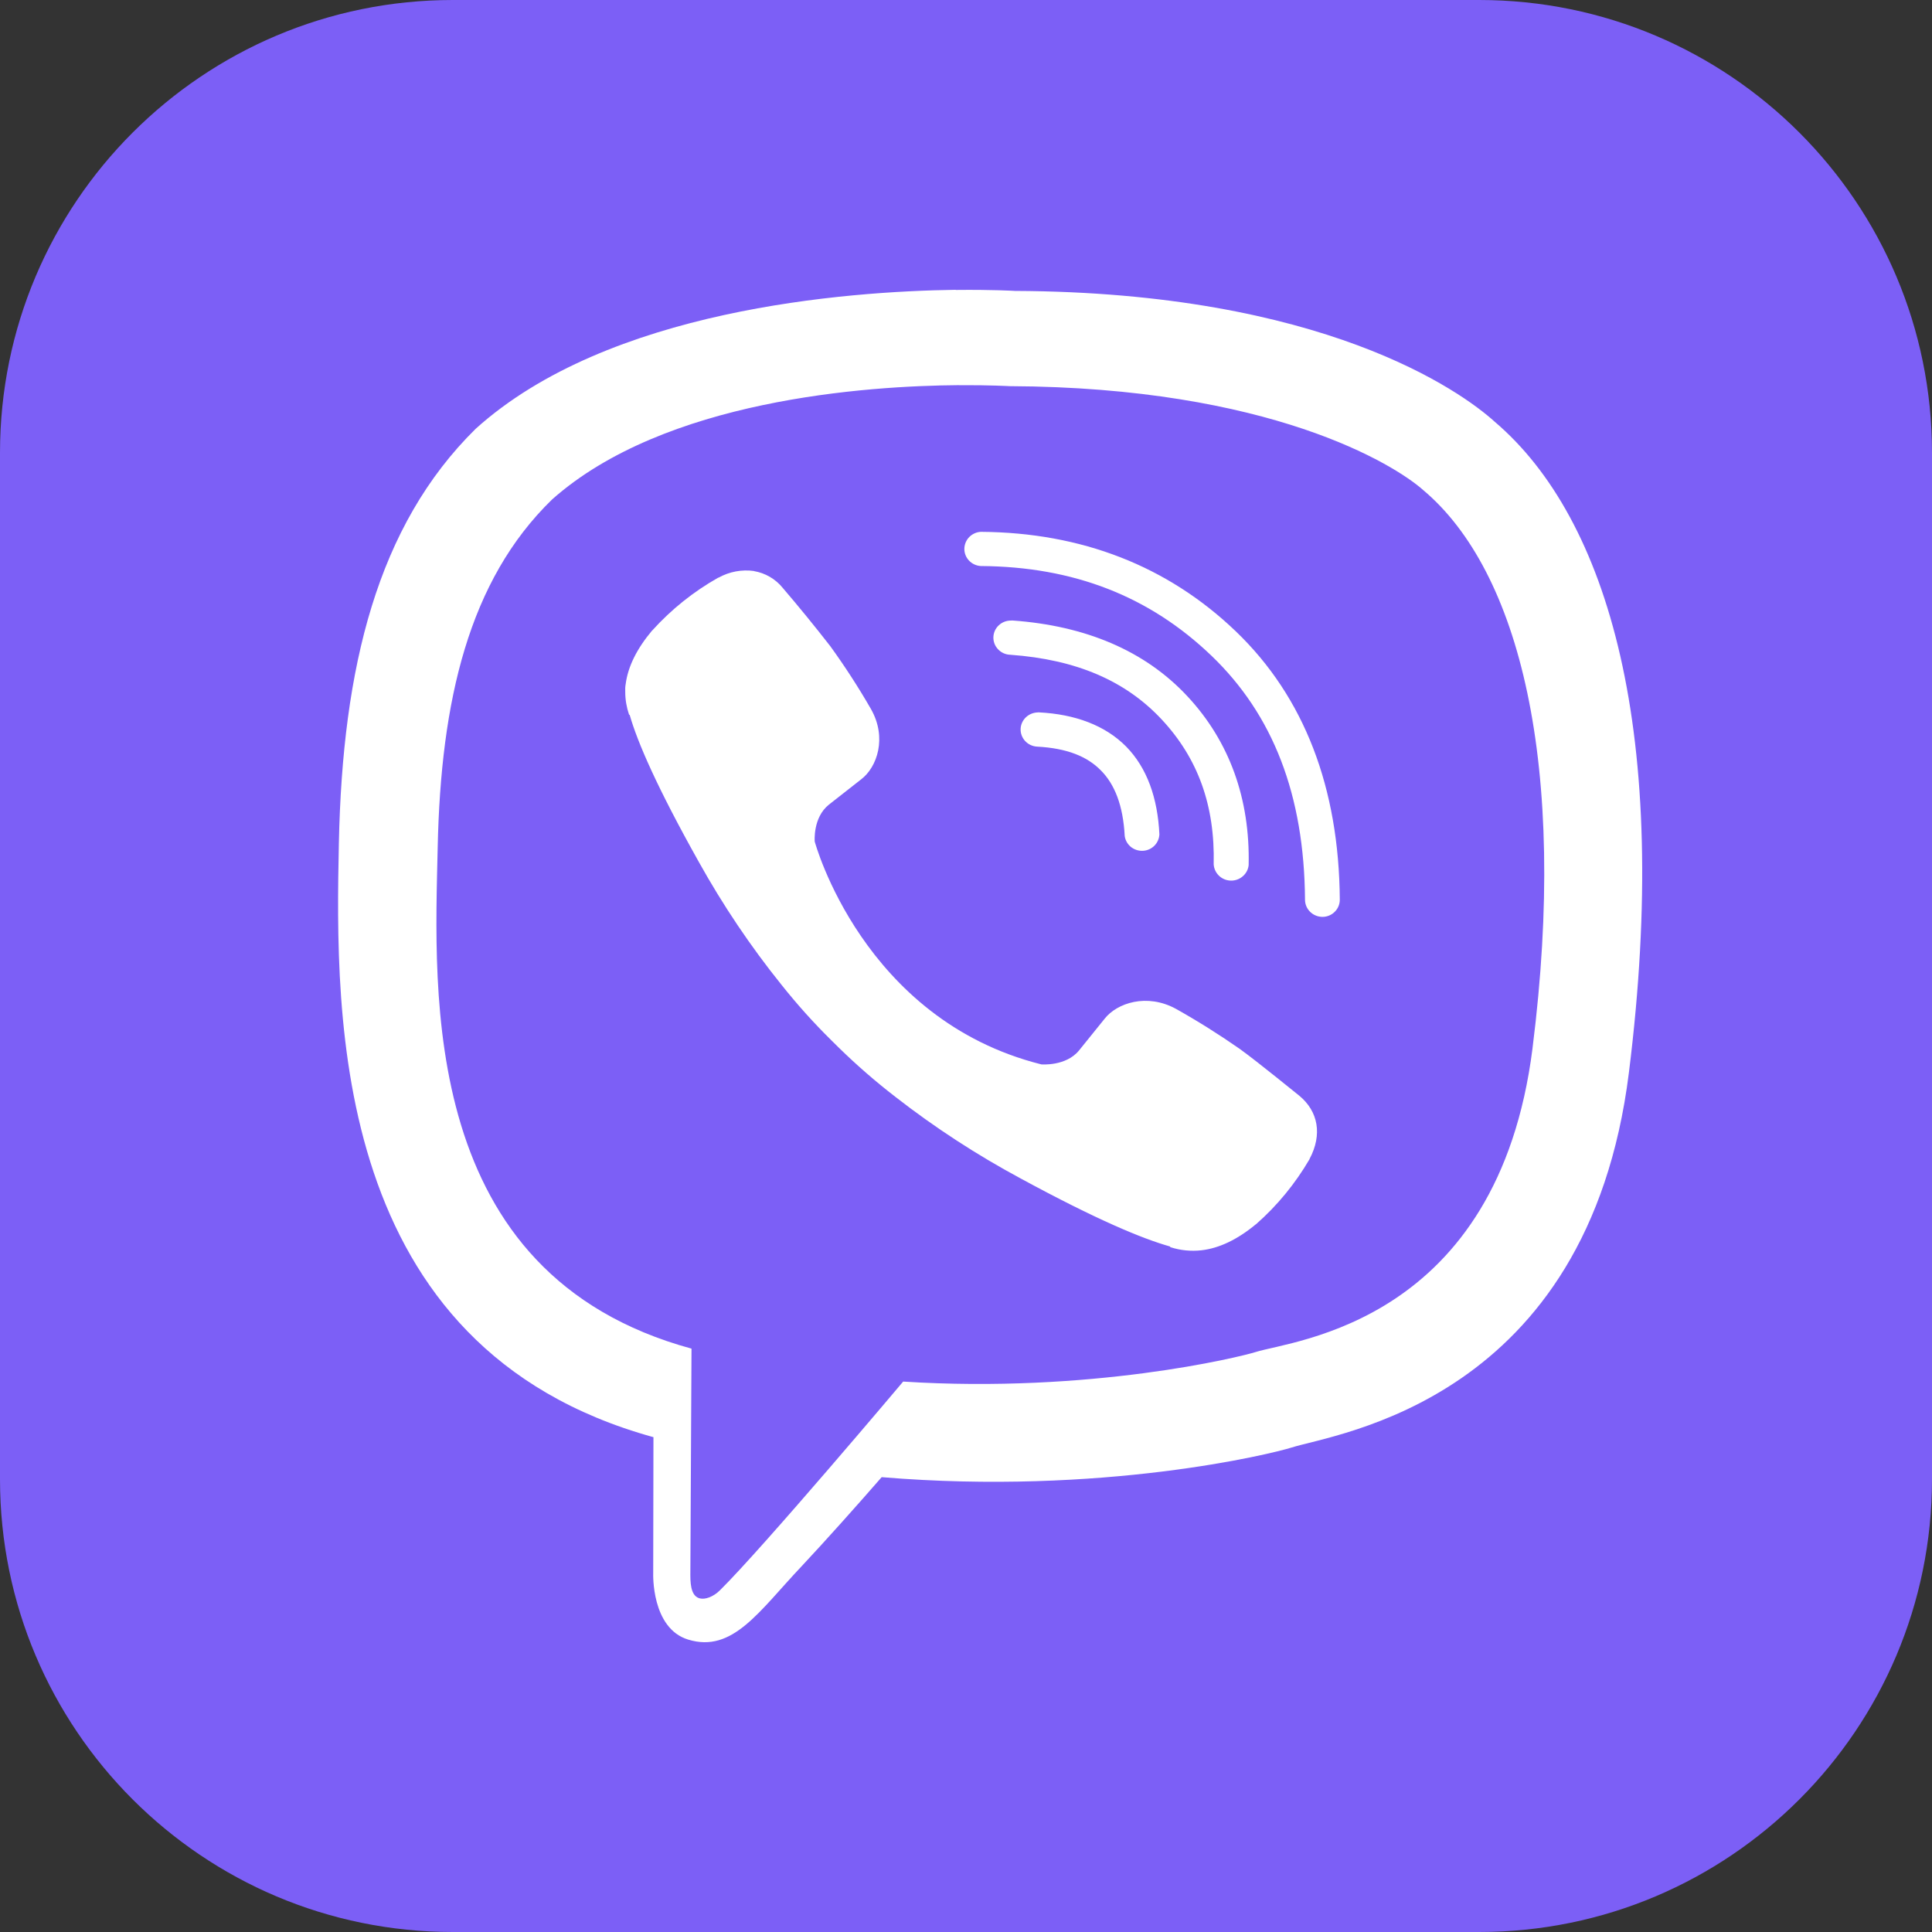
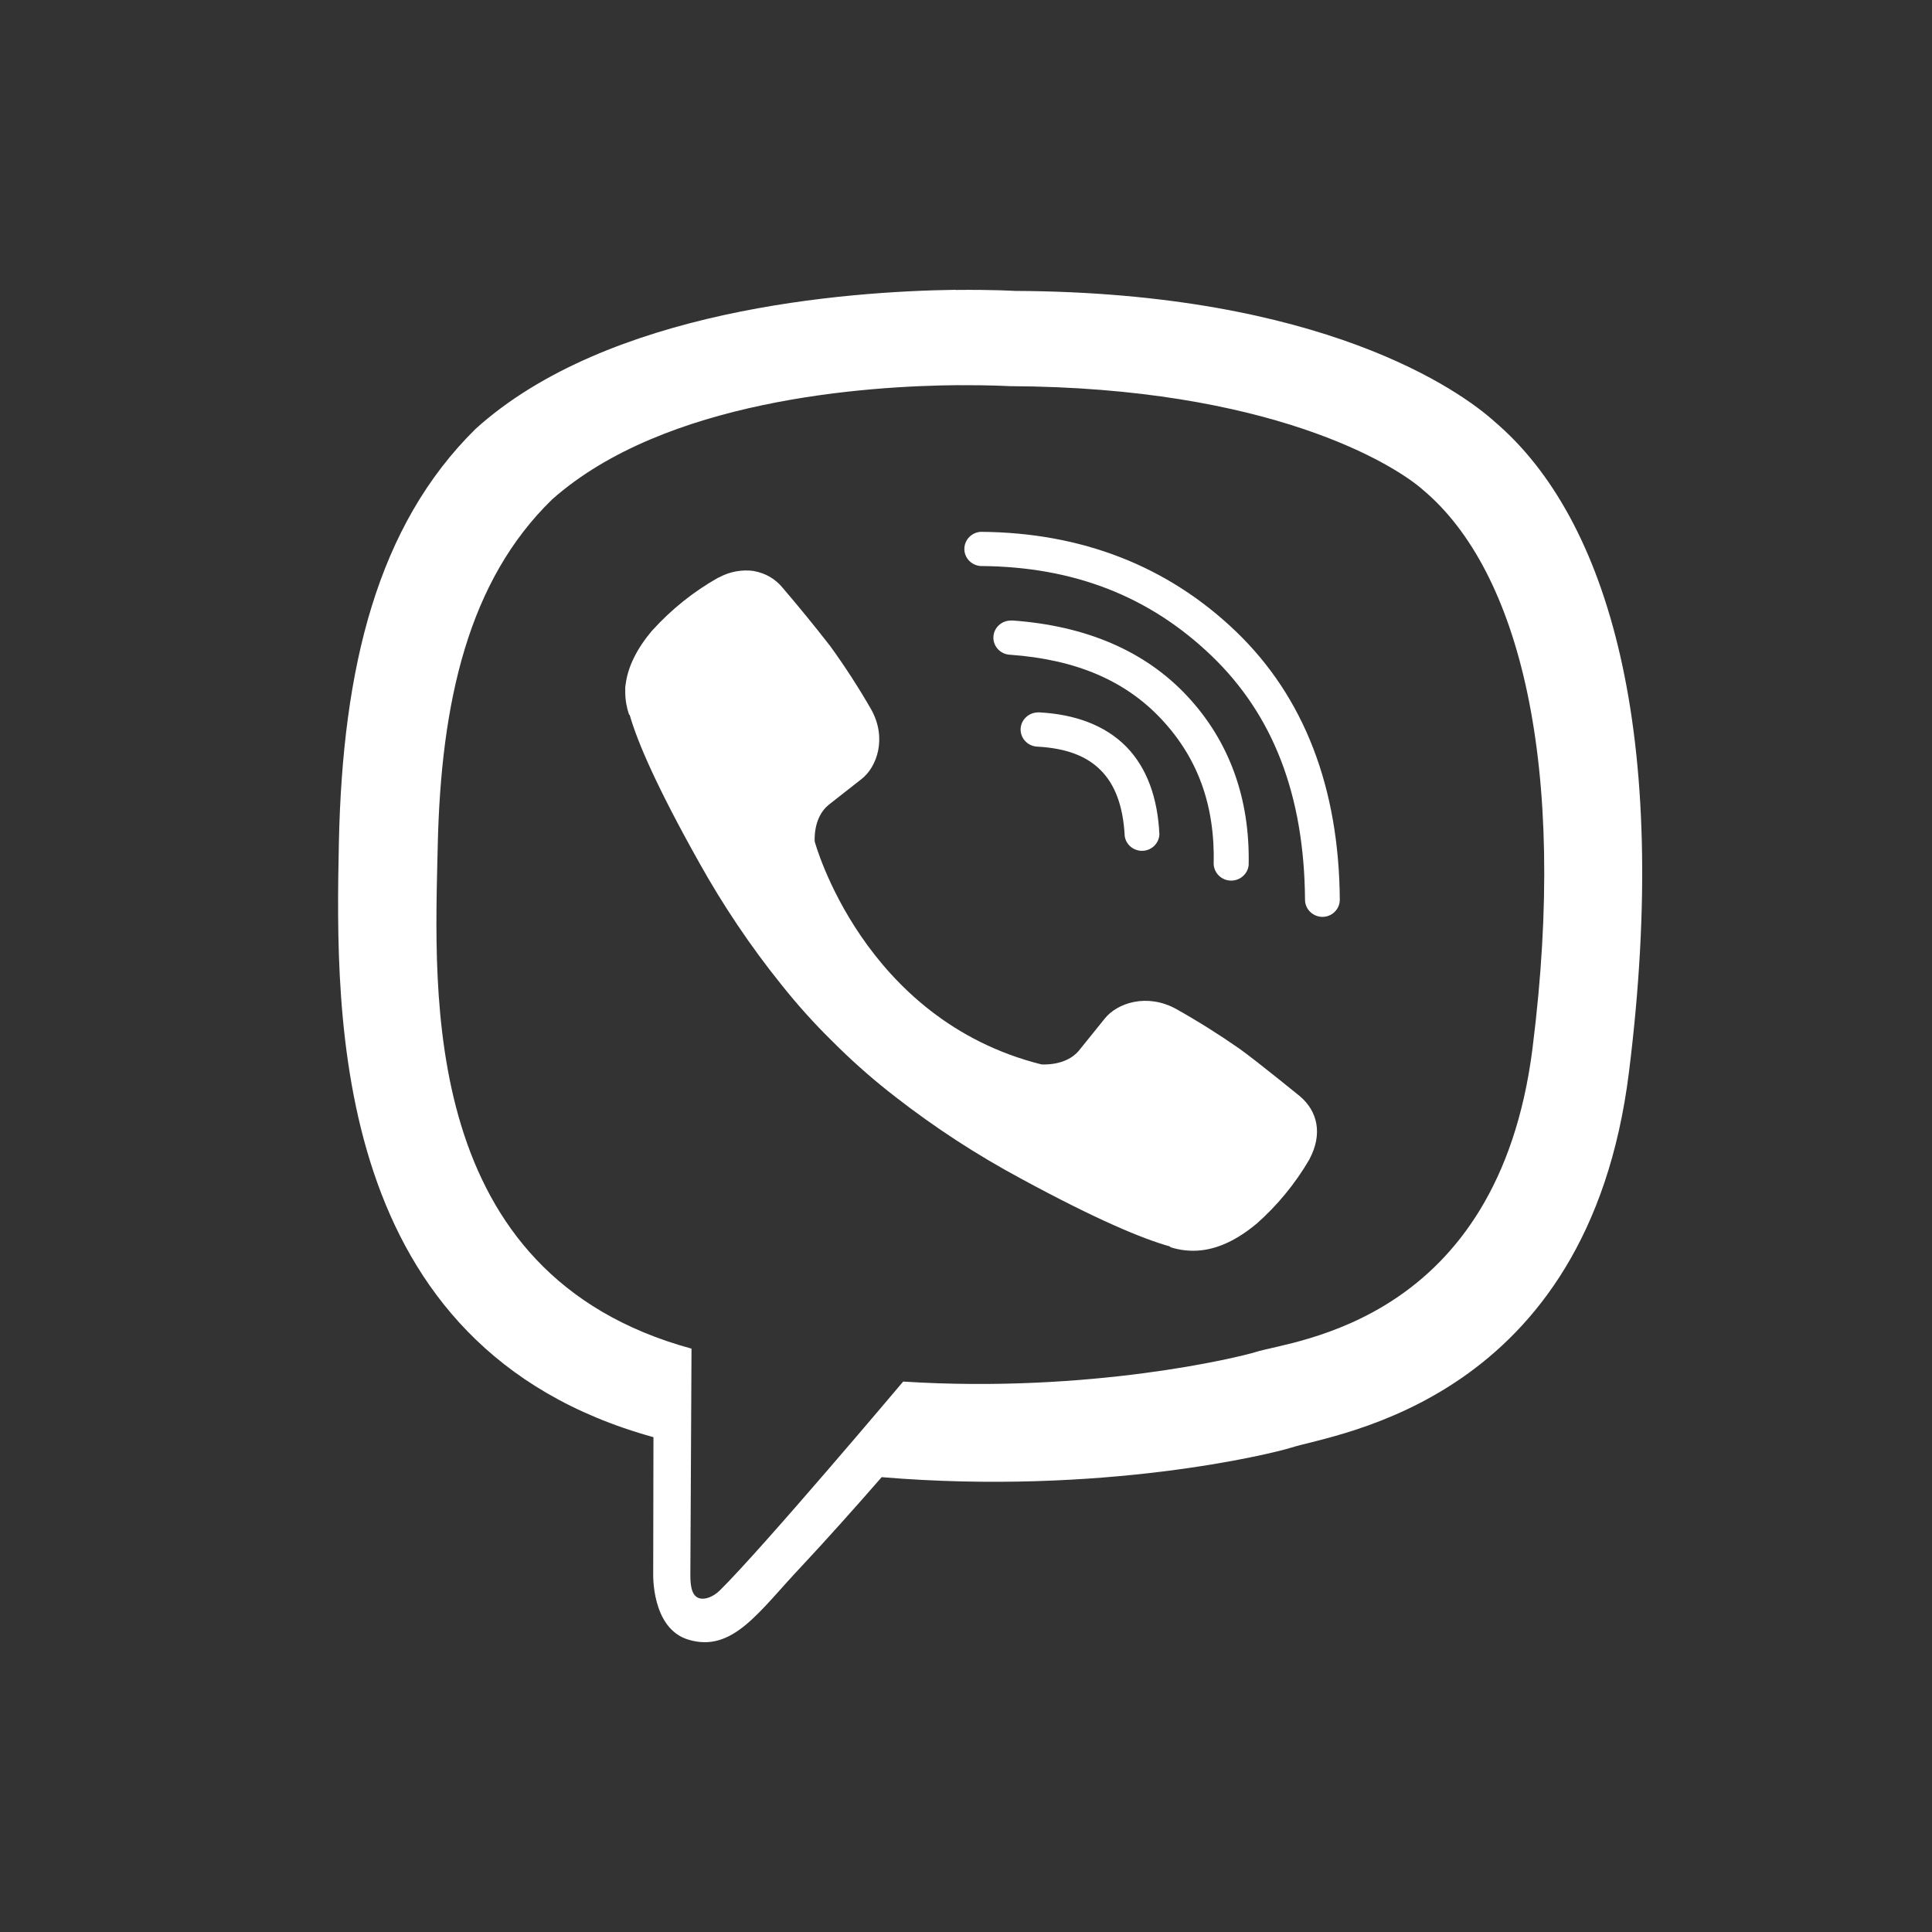
<svg xmlns="http://www.w3.org/2000/svg" width="40" height="40" viewBox="0 0 40 40" fill="none">
  <rect x="0" y="0" width="40" height="40" fill="#333333" stroke="none" />
  <g clip-path="url(#clip0_71_22)">
-     <path d="M30.625 0H9.375C4.197 0 0 4.197 0 9.375V30.625C0 35.803 4.197 40 9.375 40H30.625C35.803 40 40 35.803 40 30.625V9.375C40 4.197 35.803 0 30.625 0Z" fill="#7C5FF6" />
    <path d="M19.789 6C17.503 6.033 12.592 6.401 9.848 8.878C7.81 10.885 7.091 13.817 7.016 17.453C6.942 21.089 6.844 27.906 13.525 29.754H13.529L13.524 32.572C13.524 32.572 13.48 33.712 14.248 33.946C15.17 34.228 15.712 33.362 16.597 32.427C17.079 31.913 17.75 31.162 18.254 30.583C22.821 30.964 26.335 30.098 26.736 29.971C27.656 29.677 32.876 29.019 33.725 22.204C34.603 15.181 33.298 10.736 30.949 8.734C30.242 8.092 27.383 6.05 21.014 6.023C21.014 6.023 20.546 5.994 19.784 6.003L19.789 6ZM19.858 7.975C20.504 7.971 20.902 7.995 20.902 7.995C26.29 8.018 28.87 9.614 29.469 10.149C31.456 11.823 32.47 15.828 31.73 21.695V21.698C31.013 27.389 26.778 27.746 25.998 27.992C25.666 28.097 22.579 28.852 18.699 28.604C18.699 28.604 15.809 32.033 14.906 32.925C14.764 33.065 14.598 33.12 14.489 33.093C14.335 33.054 14.292 32.873 14.293 32.61L14.317 27.922C8.668 26.382 8.996 20.581 9.062 17.544C9.126 14.506 9.706 12.017 11.429 10.342C13.754 8.274 17.923 7.988 19.864 7.974L19.858 7.975ZM20.308 11.011C20.216 11.015 20.13 11.055 20.066 11.12C20.003 11.185 19.967 11.272 19.966 11.363C19.965 11.453 20 11.541 20.063 11.607C20.126 11.673 20.212 11.713 20.304 11.719C22.23 11.731 23.799 12.346 25.082 13.576C26.355 14.797 27.004 16.456 27.019 18.633C27.022 18.828 27.185 18.983 27.383 18.983C27.478 18.982 27.569 18.944 27.635 18.877C27.702 18.811 27.739 18.721 27.739 18.628C27.723 16.314 27.006 14.433 25.585 13.07C24.173 11.717 22.39 11.025 20.308 11.011ZM15.611 11.822C15.359 11.787 15.102 11.835 14.88 11.958L14.868 11.961C14.358 12.249 13.9 12.616 13.509 13.048C13.507 13.053 13.502 13.053 13.499 13.057C13.183 13.434 13.001 13.802 12.954 14.163C12.944 14.217 12.942 14.272 12.945 14.327C12.945 14.485 12.972 14.642 13.023 14.793L13.038 14.805C13.198 15.365 13.599 16.294 14.467 17.843C14.966 18.739 15.539 19.593 16.183 20.393C16.503 20.795 16.847 21.179 17.215 21.541L17.371 21.695C17.739 22.055 18.131 22.395 18.539 22.71C19.353 23.344 20.221 23.909 21.132 24.399C22.707 25.254 23.654 25.647 24.221 25.806L24.233 25.822C24.439 25.888 24.657 25.91 24.873 25.886C25.241 25.844 25.617 25.665 25.998 25.35C26.003 25.35 26.001 25.347 26.007 25.344C26.446 24.959 26.817 24.504 27.11 24.004L27.114 23.993C27.381 23.489 27.292 23.01 26.901 22.686C26.896 22.686 26.073 22.009 25.67 21.718C25.243 21.42 24.804 21.144 24.35 20.889C23.745 20.557 23.126 20.766 22.87 21.092L22.339 21.75C22.067 22.081 21.56 22.037 21.56 22.037C17.859 21.109 16.868 17.423 16.868 17.423C16.868 17.423 16.825 16.926 17.163 16.658L17.83 16.135C18.159 15.884 18.371 15.275 18.032 14.679C17.774 14.231 17.493 13.797 17.19 13.378C16.871 12.968 16.543 12.566 16.205 12.171C16.056 11.987 15.845 11.864 15.61 11.824L15.611 11.822ZM20.937 12.848C20.842 12.846 20.749 12.88 20.68 12.945C20.61 13.009 20.57 13.098 20.567 13.191C20.564 13.285 20.599 13.376 20.665 13.444C20.73 13.513 20.82 13.553 20.916 13.556C22.292 13.655 23.309 14.099 24.053 14.897C24.801 15.7 25.157 16.675 25.128 17.896C25.134 17.985 25.173 18.07 25.239 18.132C25.304 18.195 25.392 18.23 25.483 18.232C25.574 18.234 25.663 18.202 25.731 18.142C25.8 18.083 25.843 18 25.852 17.911C25.882 16.54 25.456 15.352 24.586 14.418C23.708 13.473 22.478 12.956 20.968 12.847H20.94L20.937 12.848ZM21.486 14.75C21.395 14.752 21.308 14.787 21.242 14.849C21.176 14.911 21.136 14.995 21.131 15.085C21.121 15.28 21.273 15.447 21.472 15.458C22.093 15.491 22.51 15.662 22.793 15.951C23.077 16.236 23.253 16.674 23.286 17.309C23.298 17.397 23.344 17.477 23.413 17.534C23.483 17.59 23.571 17.619 23.661 17.615C23.751 17.611 23.837 17.573 23.9 17.51C23.963 17.447 24 17.362 24.004 17.274C23.968 16.522 23.749 15.899 23.316 15.457C22.88 15.016 22.256 14.787 21.513 14.749H21.491L21.486 14.75Z" fill="white" />
  </g>
  <defs>
    <clipPath id="clip0_71_22">
      <rect width="40" height="40" fill="white" />
    </clipPath>
  </defs>
</svg>